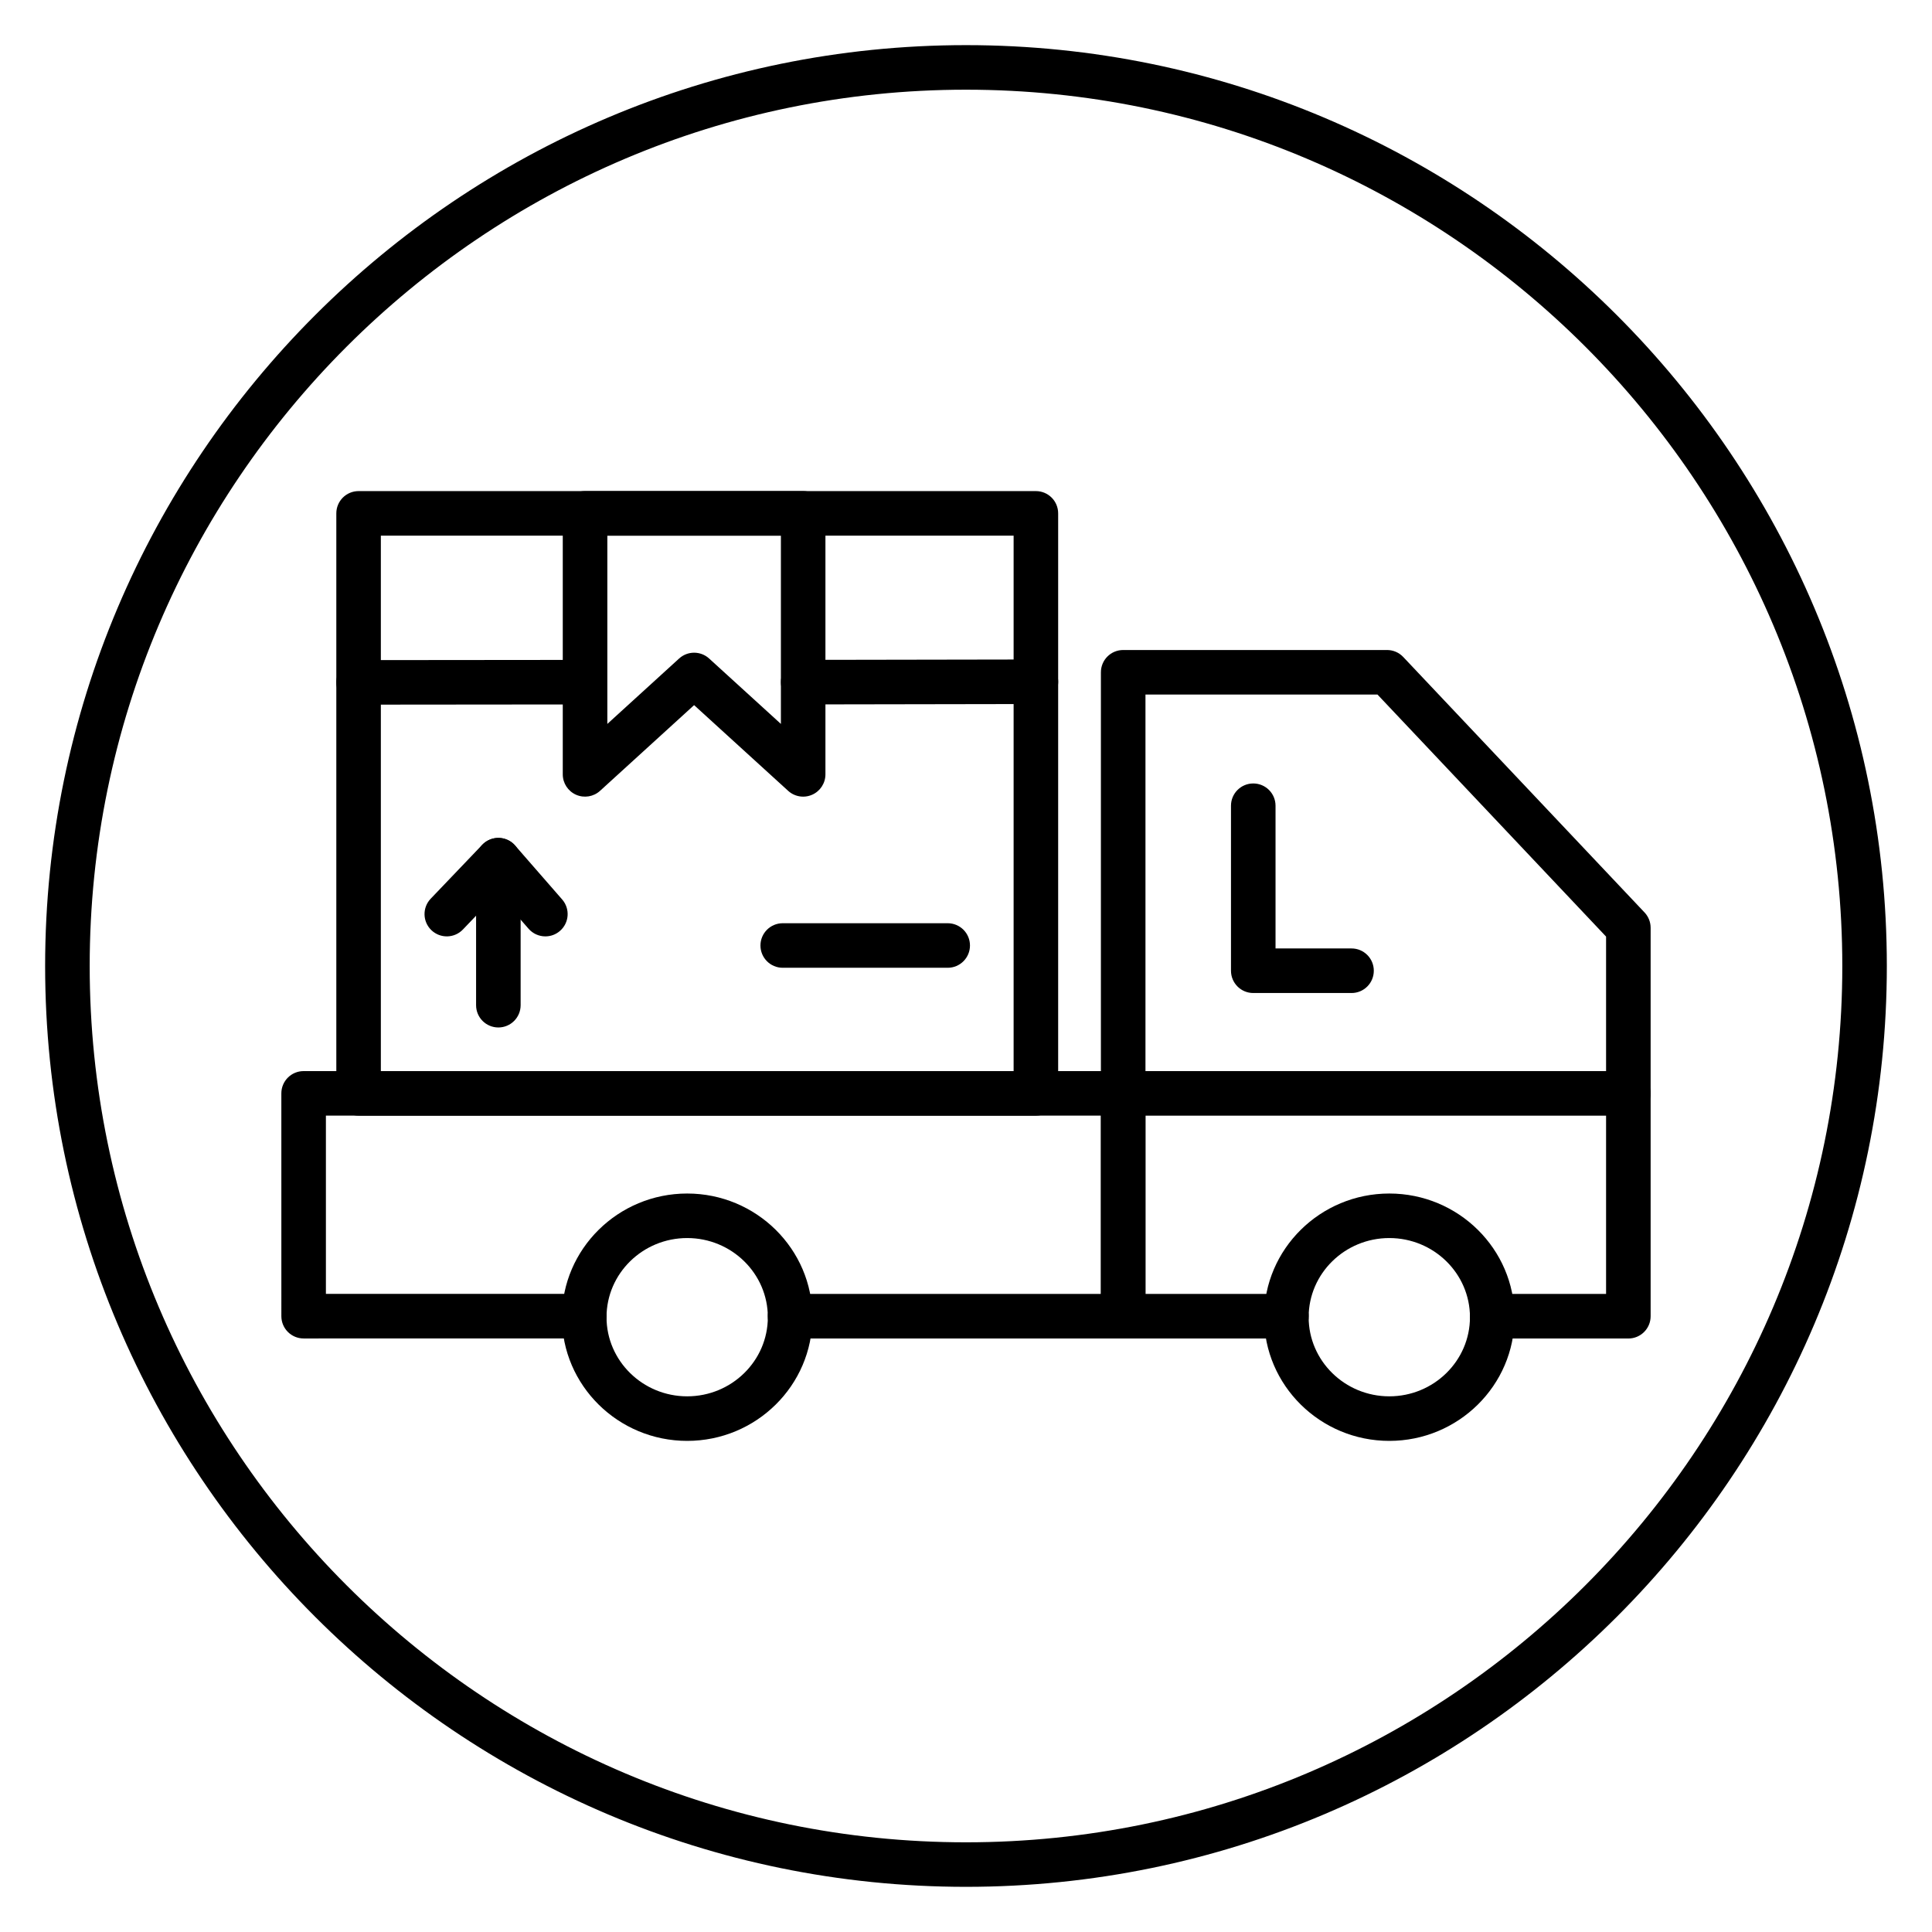
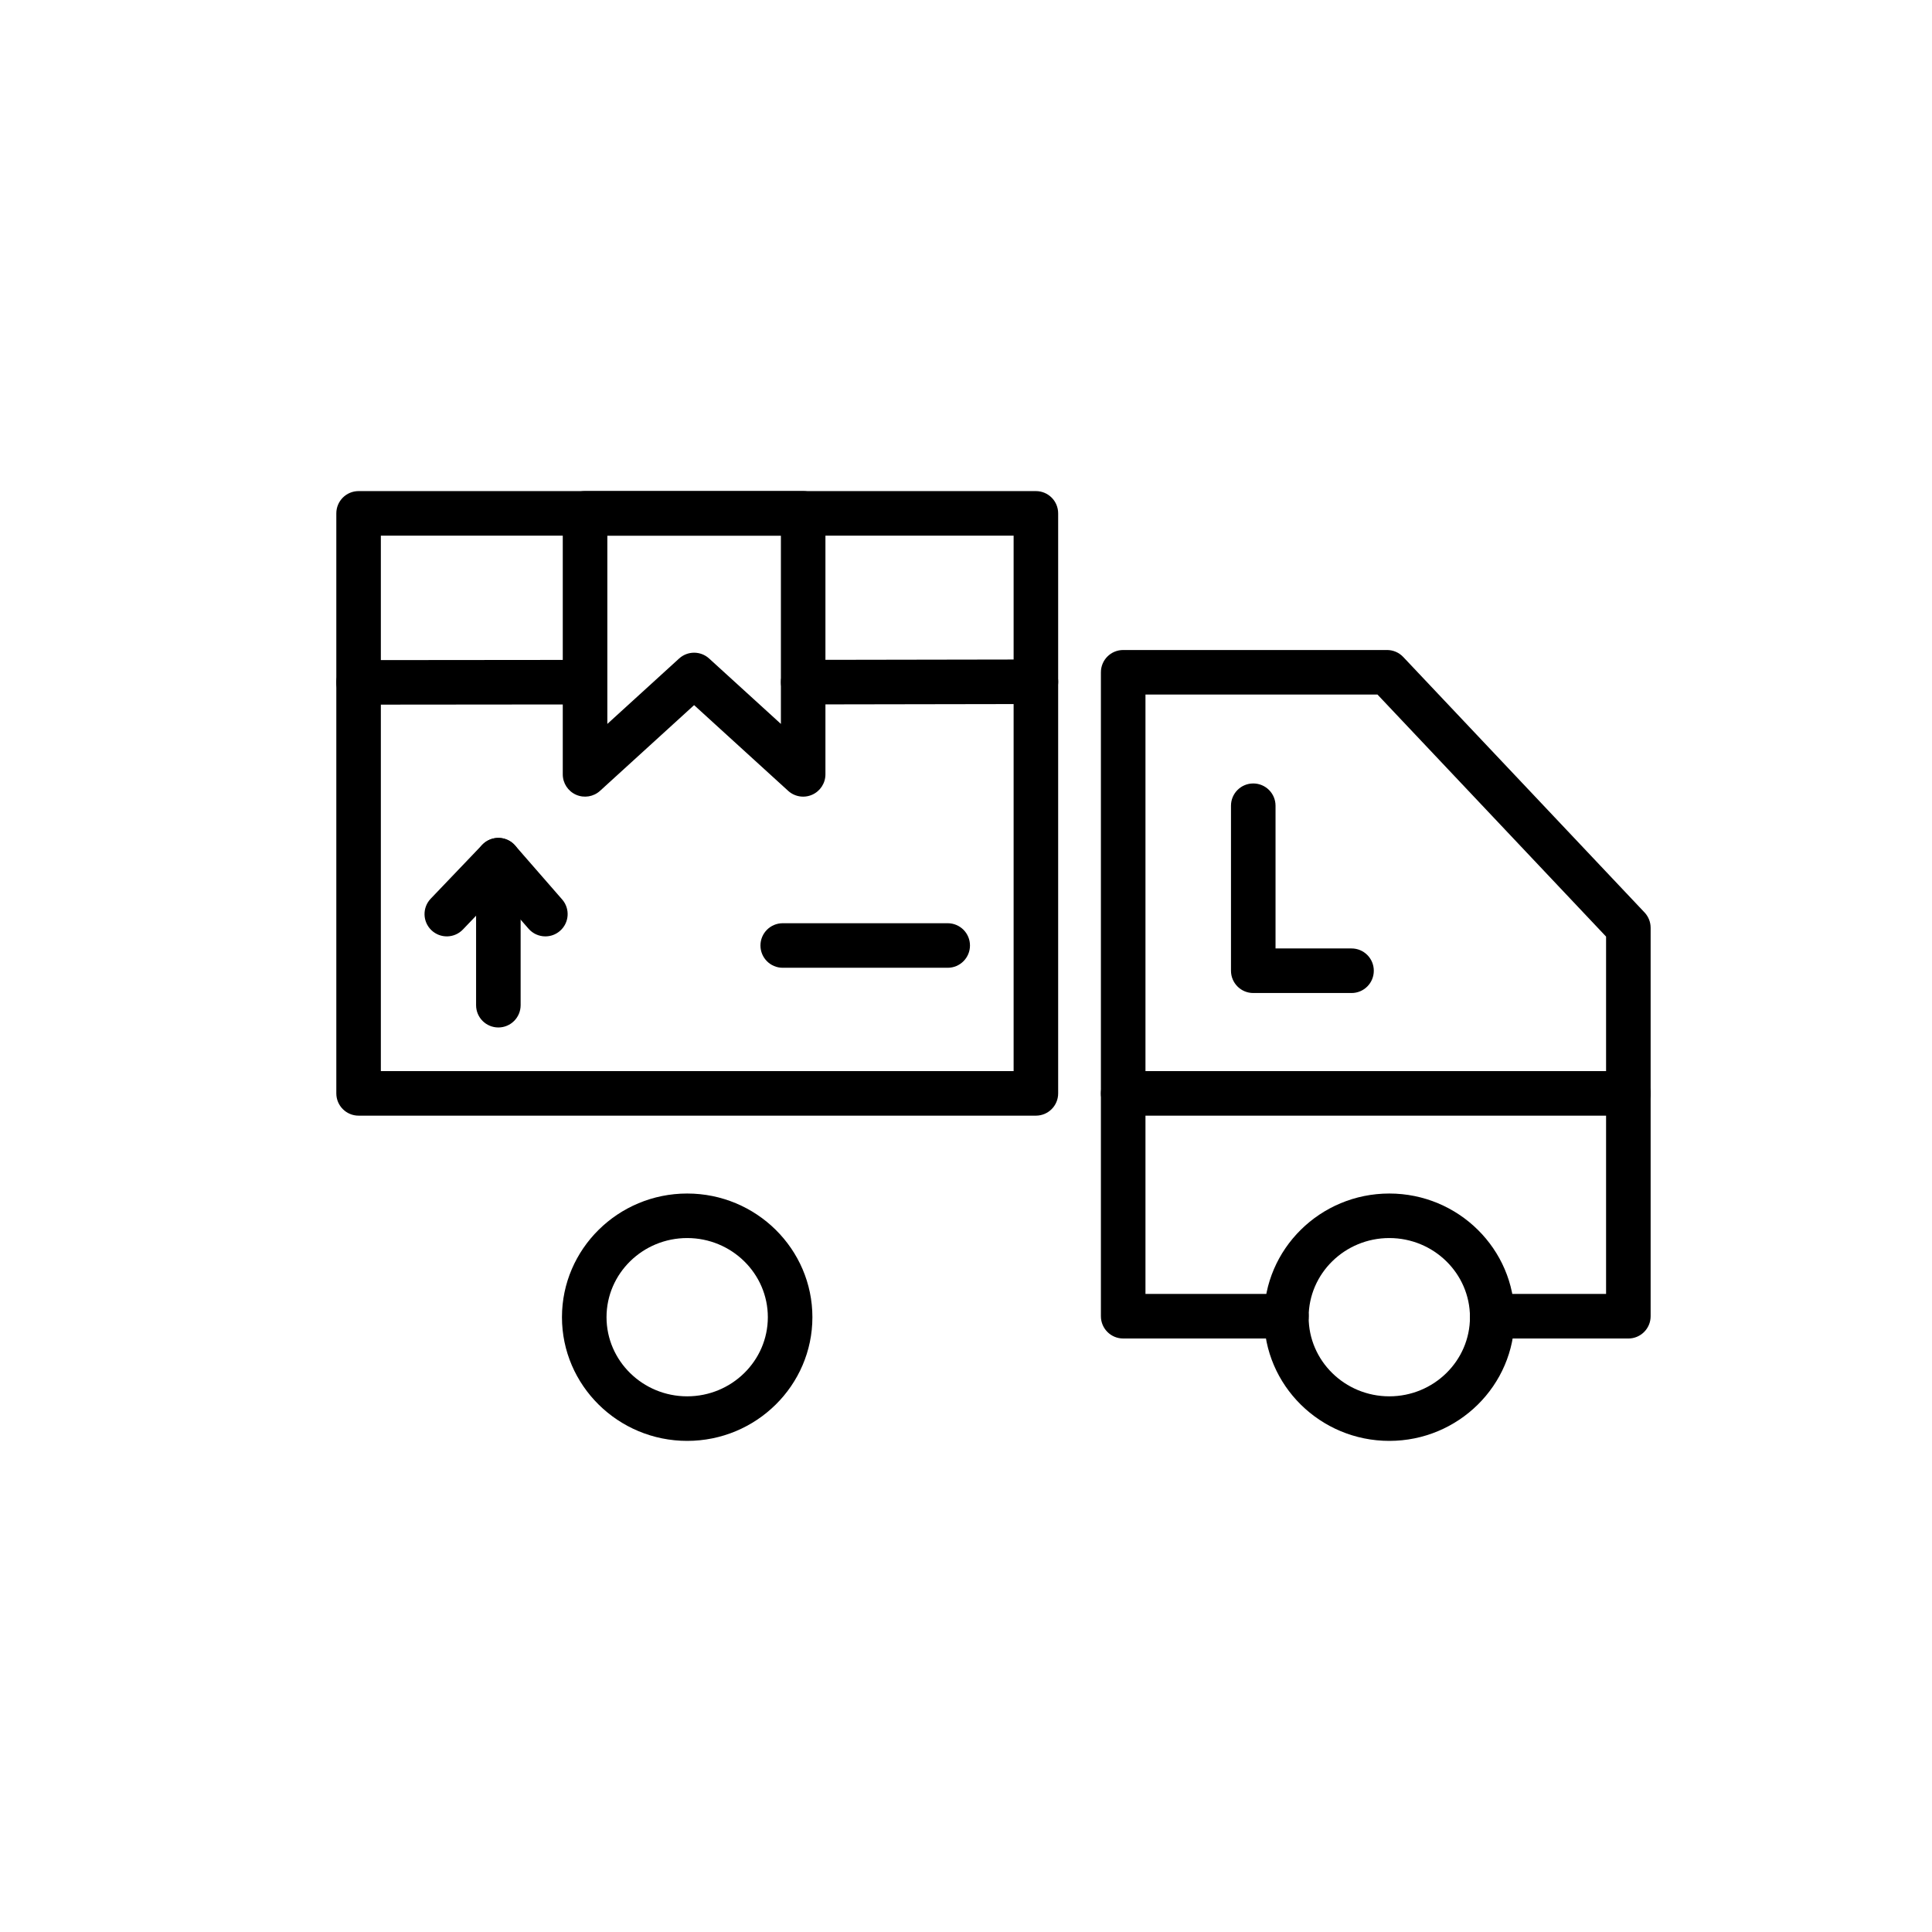
<svg xmlns="http://www.w3.org/2000/svg" fill="#000000" width="800px" height="800px" version="1.1" viewBox="144 144 512 512">
  <g>
-     <path d="m400 644.03c-134.56 0-244.04-109.47-244.04-244.03 0-134.56 109.47-244.04 244.04-244.04 134.56 0 244.03 109.47 244.03 244.03 0 134.56-109.47 244.04-244.03 244.04zm0-476.26c-128.05 0-232.23 104.18-232.23 232.23s104.18 232.23 232.23 232.23 232.23-104.18 232.23-232.23c-0.004-128.05-104.18-232.23-232.23-232.23z" />
-     <path d="m441.66 498.71h-88.285c-3.262 0-5.902-2.641-5.902-5.902 0-3.262 2.641-5.902 5.902-5.902h82.379l0.004-47.25h-205.39v47.238h68.473c3.262 0 5.902 2.641 5.902 5.902s-2.641 5.902-5.902 5.902l-74.375 0.008c-3.262 0-5.902-2.641-5.902-5.902l-0.004-59.051c0-3.262 2.641-5.902 5.902-5.902h217.19c3.262 0 5.902 2.641 5.902 5.902v59.047c0.008 3.266-2.633 5.91-5.898 5.91z" />
    <path d="m575.53 498.71h-36.078c-3.262 0-5.902-2.641-5.902-5.902 0-3.262 2.641-5.902 5.902-5.902h30.176v-94.699l-60.582-64.145h-61.484v158.84h37.355c3.262 0 5.902 2.641 5.902 5.902s-2.641 5.902-5.902 5.902l-43.262 0.008c-3.262 0-5.902-2.641-5.902-5.902v-170.65c0-3.262 2.641-5.902 5.902-5.902h69.934c1.625 0 3.176 0.668 4.289 1.852l63.945 67.699c1.035 1.094 1.613 2.547 1.613 4.055v102.95c0 3.258-2.641 5.902-5.906 5.902z" />
    <path d="m512.18 525.85c-18.293 0-33.184-14.703-33.184-32.777s14.887-32.777 33.184-32.777 33.184 14.703 33.184 32.777-14.887 32.777-33.184 32.777zm0-53.754c-11.789 0-21.375 9.406-21.375 20.973 0 11.562 9.59 20.973 21.375 20.973 11.789 0 21.375-9.406 21.375-20.973 0-11.566-9.586-20.973-21.375-20.973z" />
    <path d="m326.11 525.85c-18.293 0-33.184-14.703-33.184-32.777s14.887-32.777 33.184-32.777 33.184 14.703 33.184 32.777-14.891 32.777-33.184 32.777zm0-53.754c-11.789 0-21.375 9.406-21.375 20.973 0 11.562 9.59 20.973 21.375 20.973 11.789 0 21.375-9.406 21.375-20.973 0-11.566-9.594-20.973-21.375-20.973z" />
    <path d="m575.53 439.66h-133.88c-3.262 0-5.902-2.641-5.902-5.902 0-3.262 2.641-5.902 5.902-5.902h133.88c3.262 0 5.902 2.641 5.902 5.902 0.004 3.262-2.637 5.902-5.902 5.902z" />
    <path d="m502.17 407.16h-26.043c-3.262 0-5.902-2.641-5.902-5.902v-43.73c0-3.262 2.641-5.902 5.902-5.902 3.262 0 5.902 2.641 5.902 5.902v37.82h20.141c3.262 0 5.902 2.641 5.902 5.902 0.004 3.266-2.637 5.91-5.902 5.91z" />
    <path d="m418.52 439.66h-179.49c-3.262 0-5.902-2.641-5.902-5.902v-153.71c0-3.262 2.641-5.902 5.902-5.902h179.49c3.262 0 5.902 2.641 5.902 5.902v153.71c0.004 3.262-2.637 5.902-5.902 5.902zm-173.59-11.805h167.69v-141.9h-167.69z" />
    <path d="m356.85 330.68c-3.254 0-5.898-2.637-5.902-5.894-0.004-3.258 2.633-5.906 5.894-5.91l61.676-0.105h0.008c3.254 0 5.898 2.637 5.902 5.894 0.004 3.258-2.633 5.906-5.894 5.91l-61.676 0.105h-0.008z" />
    <path d="m239.03 330.74c-3.258 0-5.898-2.637-5.902-5.898s2.637-5.902 5.898-5.906l59.797-0.055h0.004c3.258 0 5.898 2.637 5.902 5.898 0.004 3.262-2.637 5.902-5.898 5.906l-59.797 0.055z" />
    <path d="m356.85 355.12c-1.445 0-2.871-0.527-3.981-1.539l-24.926-22.715-24.926 22.715c-1.723 1.57-4.215 1.98-6.359 1.035-2.137-0.945-3.519-3.062-3.519-5.398v-69.172c0-3.262 2.641-5.902 5.902-5.902h57.805c3.262 0 5.902 2.641 5.902 5.902v69.168c0 2.34-1.383 4.457-3.519 5.398-0.762 0.34-1.57 0.508-2.379 0.508zm-28.902-38.148c1.426 0 2.852 0.512 3.977 1.539l19.023 17.336v-49.895h-45.996v49.895l19.023-17.336c1.125-1.023 2.547-1.539 3.973-1.539z" />
    <path d="m276.07 416.29c-3.262 0-5.902-2.641-5.902-5.902v-38.426c0-3.262 2.641-5.902 5.902-5.902 3.262 0 5.902 2.641 5.902 5.902v38.426c0 3.262-2.644 5.902-5.902 5.902z" />
    <path d="m288.53 392.15c-1.645 0-3.281-0.684-4.453-2.023l-8.211-9.414-9.188 9.613c-2.254 2.359-5.992 2.441-8.348 0.188-2.359-2.254-2.441-5.992-0.188-8.348l13.656-14.289c1.145-1.199 2.766-1.867 4.406-1.824 1.656 0.035 3.223 0.77 4.312 2.023l12.461 14.289c2.141 2.457 1.891 6.188-0.57 8.328-1.121 0.984-2.5 1.457-3.879 1.457z" />
    <path d="m395.15 400.47h-43.719c-3.262 0-5.902-2.641-5.902-5.902 0-3.262 2.641-5.902 5.902-5.902h43.719c3.262 0 5.902 2.641 5.902 5.902 0 3.258-2.641 5.902-5.902 5.902z" />
  </g>
</svg>